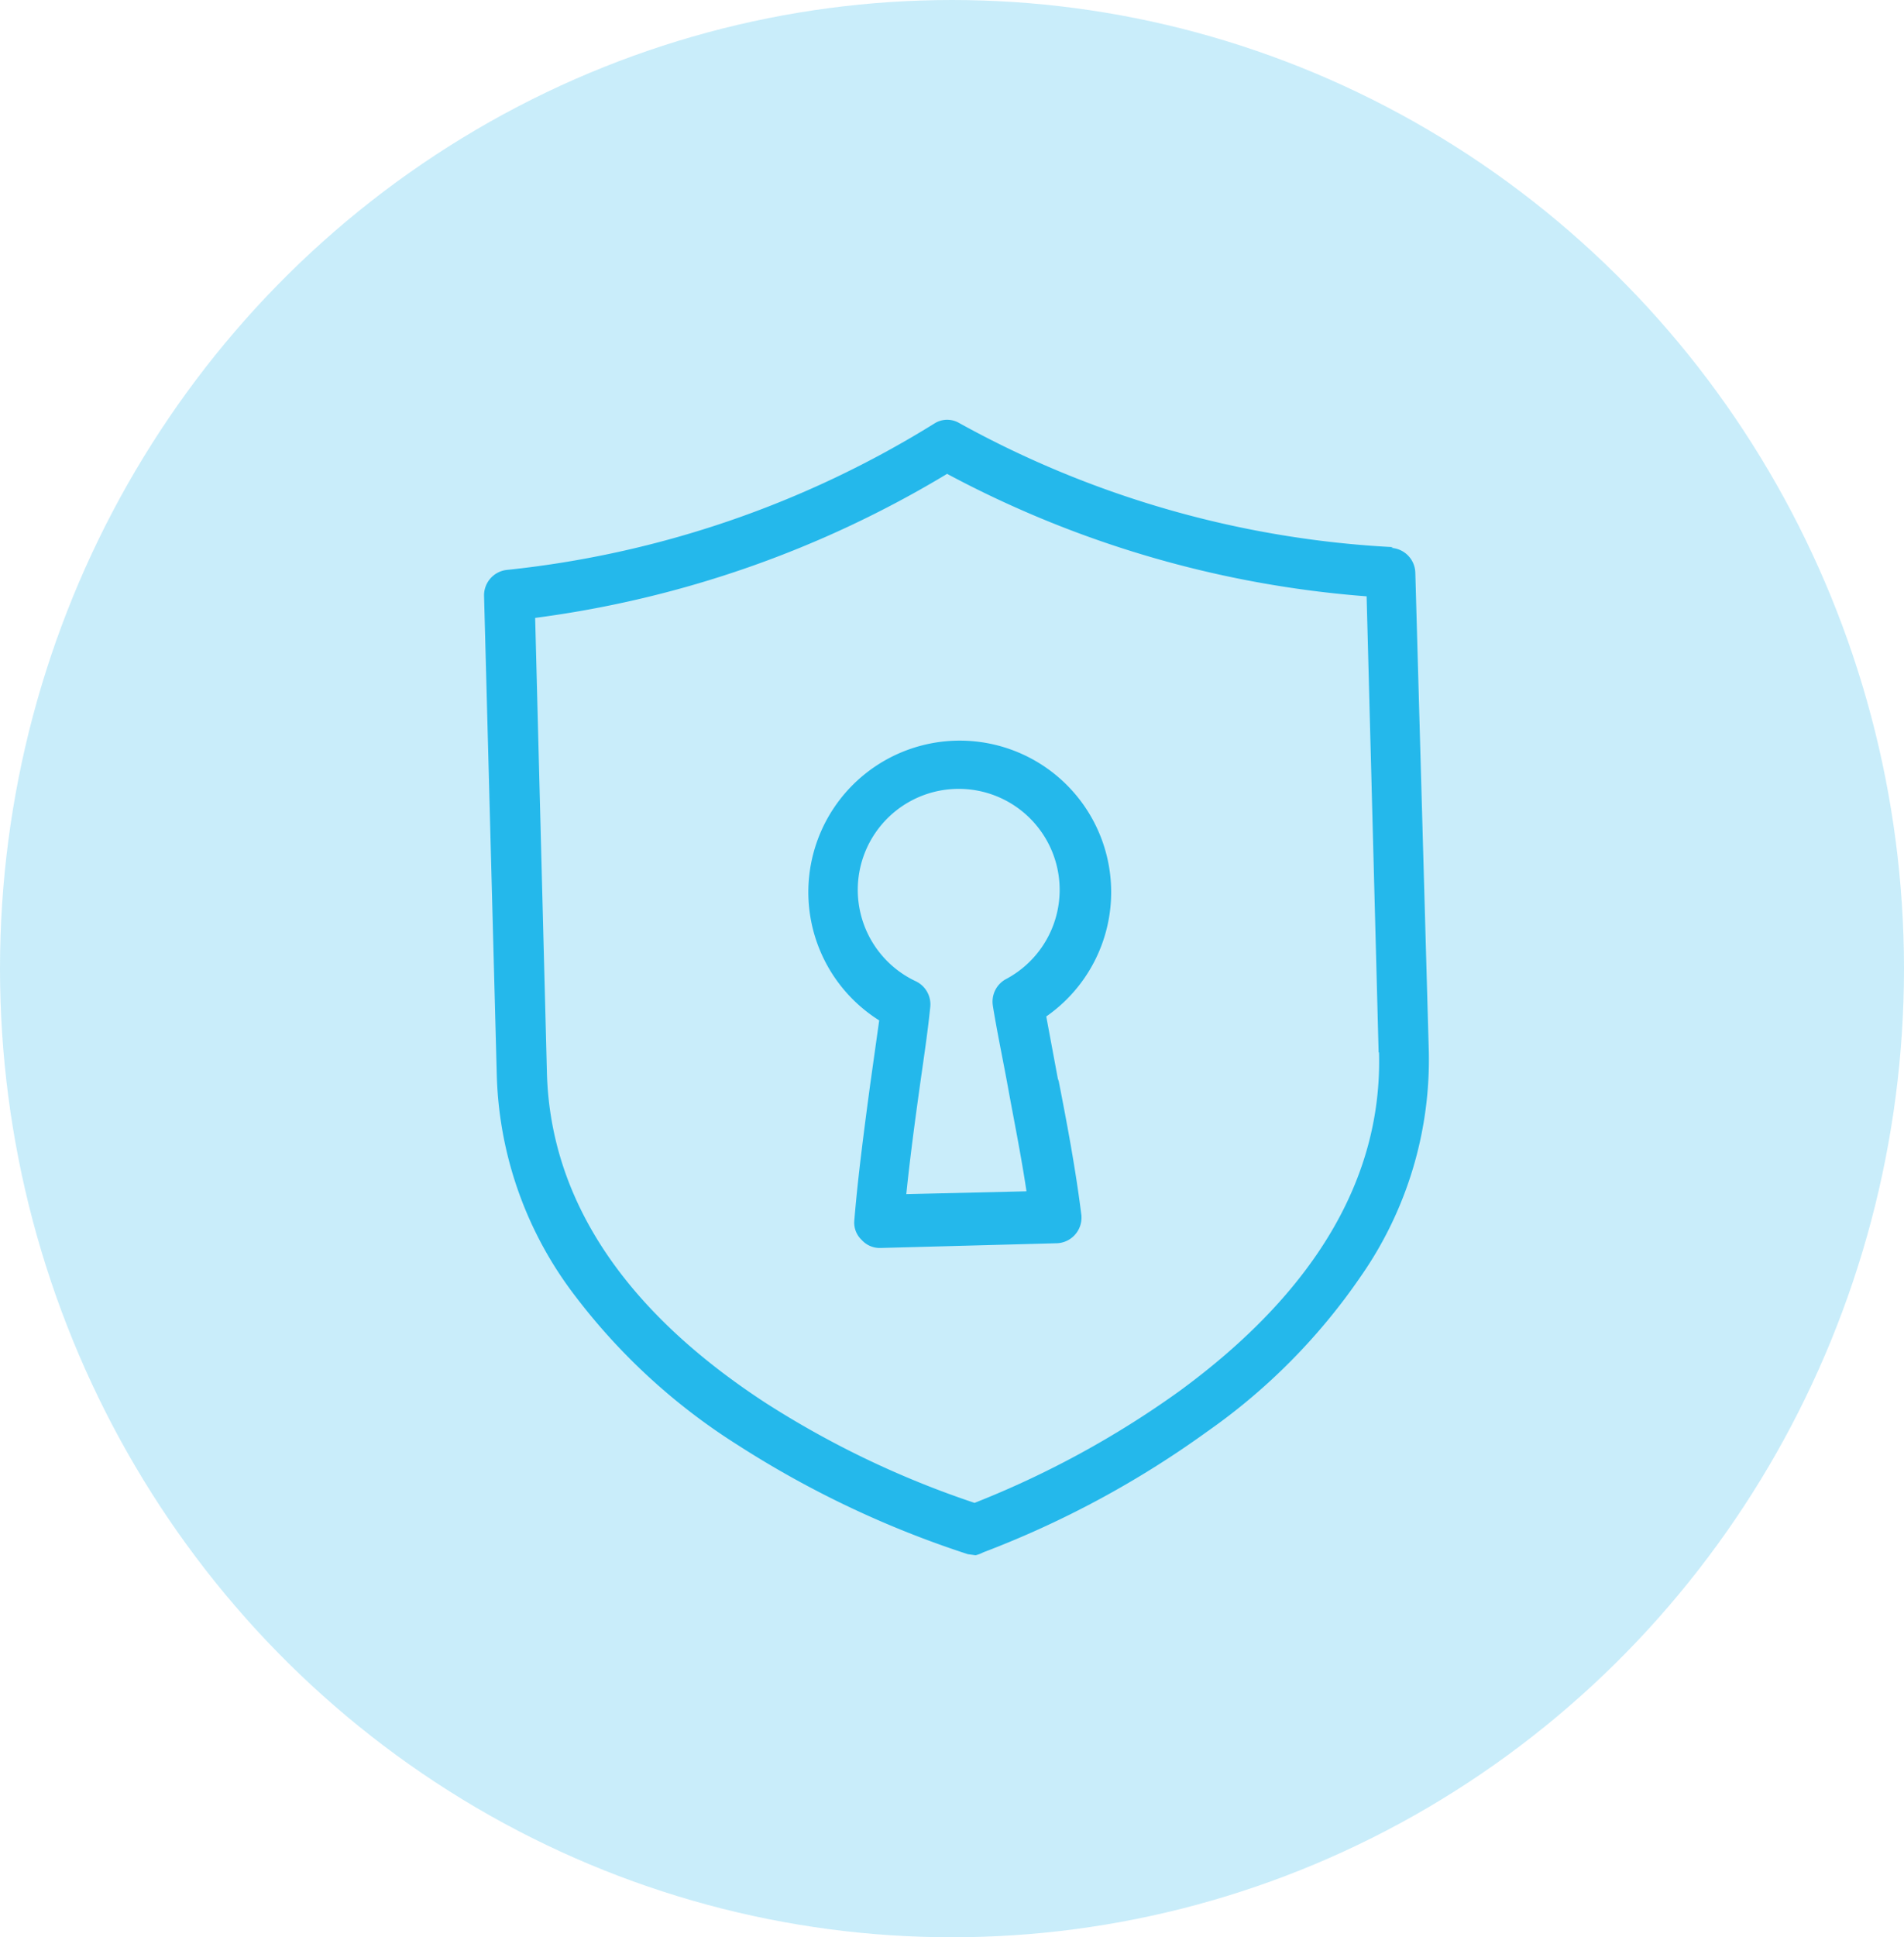
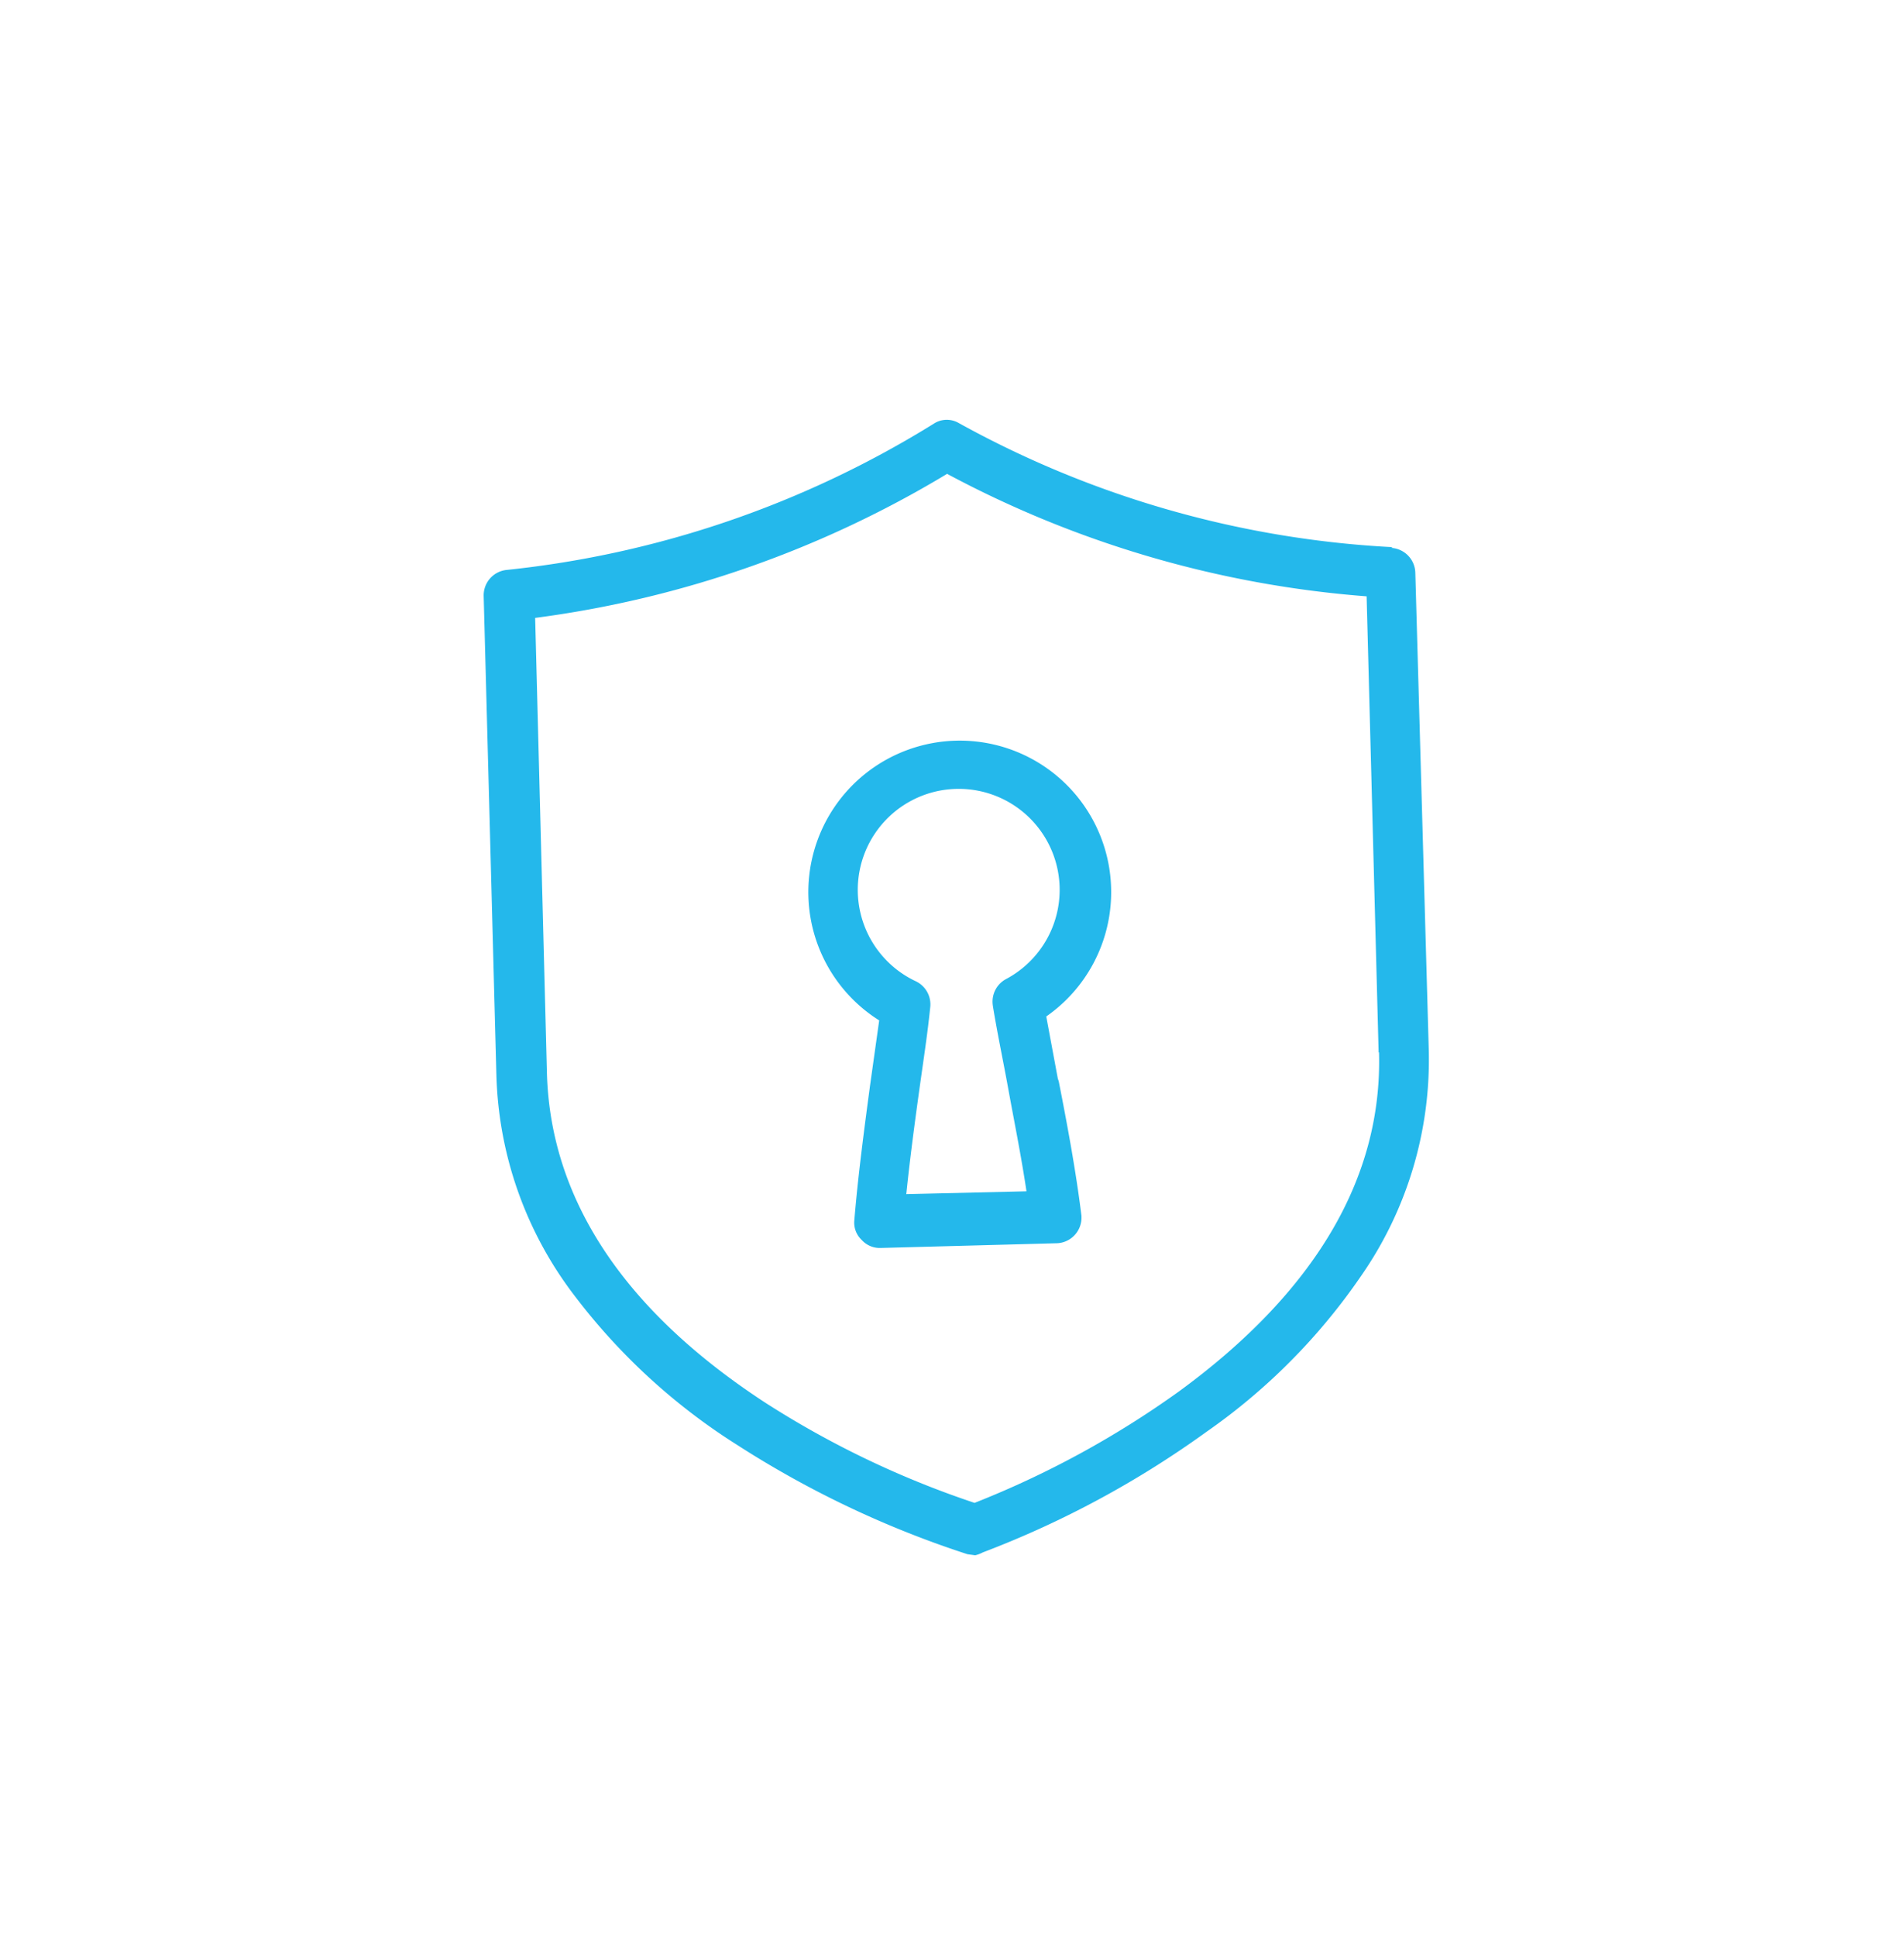
<svg xmlns="http://www.w3.org/2000/svg" width="59" height="60" viewBox="0 0 59 60">
  <g id="Group_2129" data-name="Group 2129" transform="translate(-432 -3476)">
-     <ellipse id="Ellipse_917" data-name="Ellipse 917" cx="29.5" cy="30" rx="29.5" ry="30" transform="translate(432 3476)" fill="#24b8eb" opacity="0.249" />
    <g id="Group_2080" data-name="Group 2080" transform="translate(0.924 -9.356)">
      <g id="Group_2079" data-name="Group 2079" transform="translate(-107.992 3382.877)">
        <g id="Group_2078" data-name="Group 2078" transform="translate(554.068 115.479)">
-           <path id="Path_11704" data-name="Path 11704" d="M581.8,135.074c.107,3.883-1.982,7.419-6.2,10.5a29.249,29.249,0,0,1-6.333,3.451,28.971,28.971,0,0,1-6.48-3.1c-4.387-2.861-6.658-6.3-6.771-10.2l-.365-14.109a32.98,32.98,0,0,0,12.765-4.461,32.829,32.829,0,0,0,13,3.793l.372,14.127Zm.435-15.65a31.089,31.089,0,0,1-13.453-3.848.734.734,0,0,0-.757.018,31.246,31.246,0,0,1-13.232,4.534.792.792,0,0,0-.725.812l.394,14.841a11.76,11.76,0,0,0,2.458,6.874,19.12,19.12,0,0,0,5.018,4.584,30.676,30.676,0,0,0,7.121,3.375l.24.033a.99.99,0,0,0,.235-.089,30.048,30.048,0,0,0,6.945-3.744A18.885,18.885,0,0,0,581.242,142a11.721,11.721,0,0,0,2.1-6.99l-.417-14.791a.791.791,0,0,0-.746-.771Z" transform="translate(-554.068 -115.479)" fill="#24b8eb" />
+           <path id="Path_11704" data-name="Path 11704" d="M581.8,135.074c.107,3.883-1.982,7.419-6.2,10.5a29.249,29.249,0,0,1-6.333,3.451,28.971,28.971,0,0,1-6.48-3.1c-4.387-2.861-6.658-6.3-6.771-10.2l-.365-14.109a32.98,32.98,0,0,0,12.765-4.461,32.829,32.829,0,0,0,13,3.793l.372,14.127m.435-15.65a31.089,31.089,0,0,1-13.453-3.848.734.734,0,0,0-.757.018,31.246,31.246,0,0,1-13.232,4.534.792.792,0,0,0-.725.812l.394,14.841a11.76,11.76,0,0,0,2.458,6.874,19.12,19.12,0,0,0,5.018,4.584,30.676,30.676,0,0,0,7.121,3.375l.24.033a.99.99,0,0,0,.235-.089,30.048,30.048,0,0,0,6.945-3.744A18.885,18.885,0,0,0,581.242,142a11.721,11.721,0,0,0,2.1-6.99l-.417-14.791a.791.791,0,0,0-.746-.771Z" transform="translate(-554.068 -115.479)" fill="#24b8eb" />
        </g>
        <path id="Path_11705" data-name="Path 11705" d="M611.747,175.072c.138.856.326,1.735.476,2.566s.409,2.116.568,3.192l-3.724.088c.11-1.074.255-2.162.4-3.206s.254-1.727.342-2.587a.792.792,0,0,0-.448-.8,3.128,3.128,0,1,1,2.8-.07.791.791,0,0,0-.413.817Zm2.016,2.272-.359-1.929a4.692,4.692,0,1,0-5.177.122l-.285,2.028c-.183,1.37-.371,2.783-.486,4.169a.734.734,0,0,0,.226.6.753.753,0,0,0,.591.251l5.458-.146a.792.792,0,0,0,.764-.818c0-.023,0-.045-.005-.068-.172-1.38-.436-2.788-.7-4.134Z" transform="translate(-41.915 -41.455)" fill="#24b8eb" />
      </g>
    </g>
  </g>
</svg>